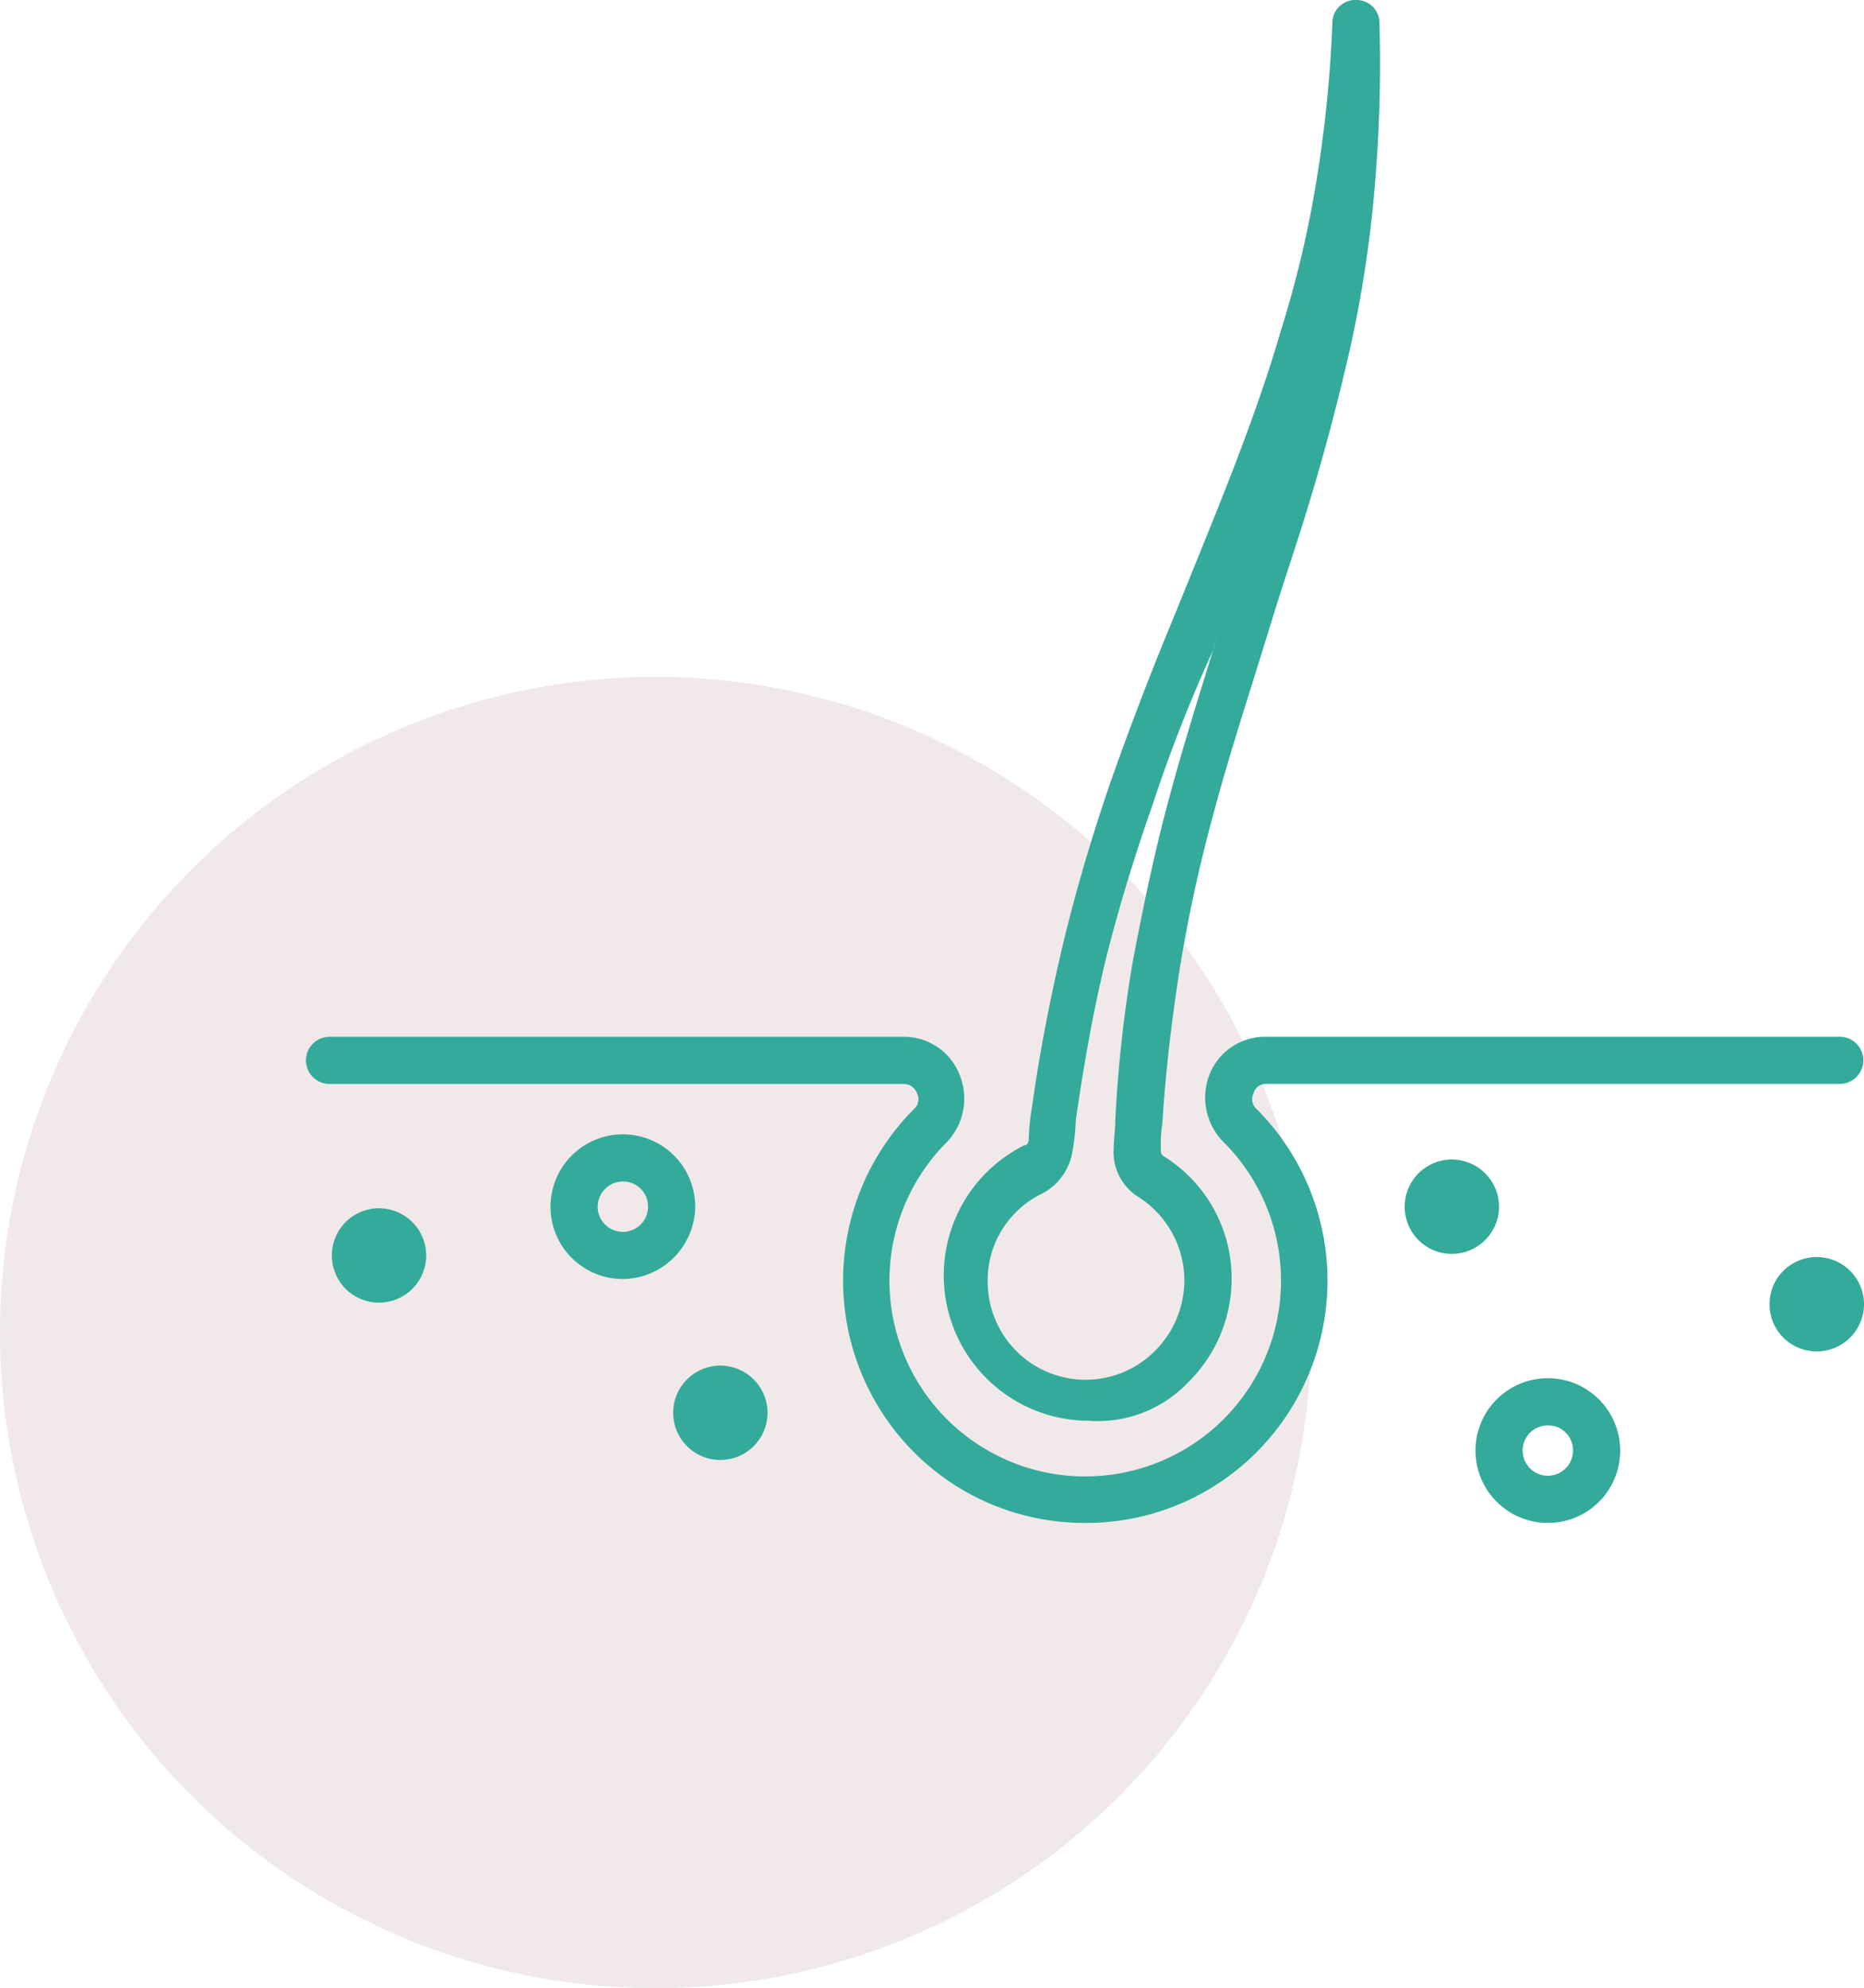
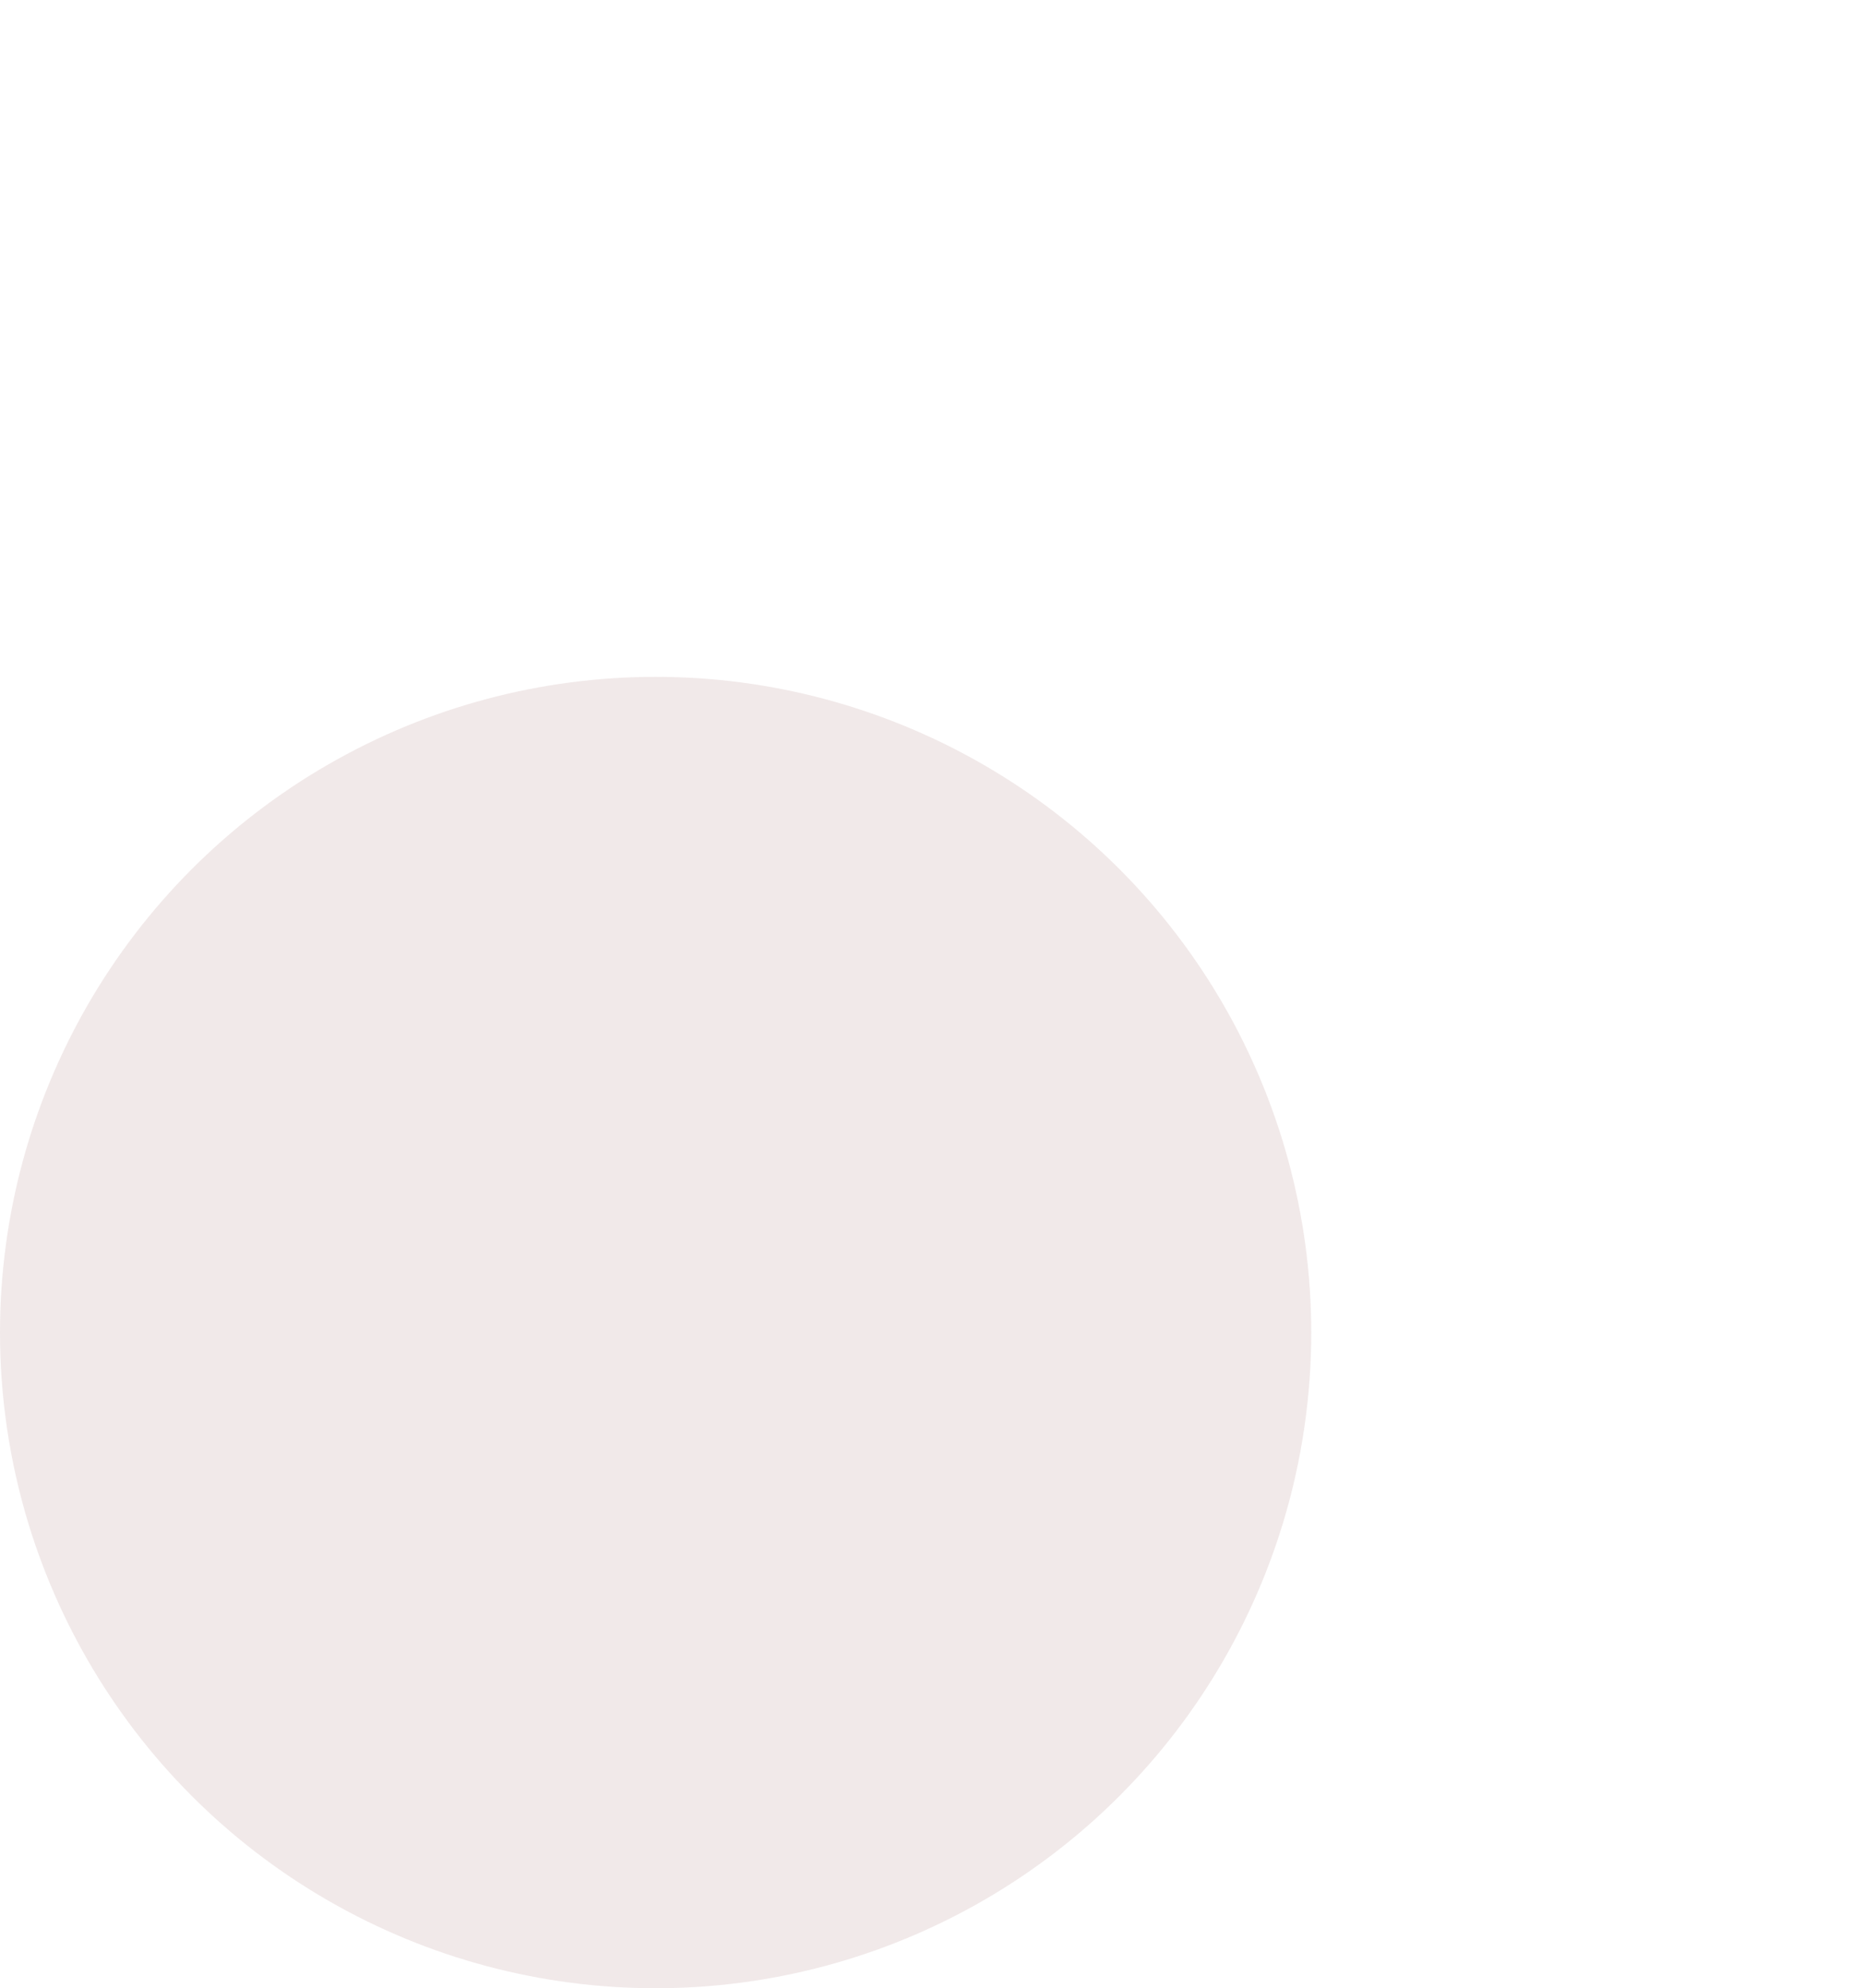
<svg xmlns="http://www.w3.org/2000/svg" width="88.136" height="94" viewBox="0 0 88.136 94">
  <g id="Group_372" data-name="Group 372" transform="translate(-258 -1637)">
    <circle id="Ellipse_2" data-name="Ellipse 2" cx="31" cy="31" r="31" transform="translate(258 1669)" fill="rgba(134,60,61,0.11)" />
    <g id="noun_hair_2647658" transform="translate(266 1635.4)">
-       <path id="Path_242" data-name="Path 242" d="M37.318,73.6a11.367,11.367,0,0,1-8.107-3.347,11.493,11.493,0,0,1,0-16.215.613.613,0,0,0,.149-.744.664.664,0,0,0-.6-.446H1.616a1.116,1.116,0,1,1,0-2.231H28.69A2.826,2.826,0,0,1,31.368,52.4a2.988,2.988,0,0,1-.6,3.2,9.257,9.257,0,1,0,13.091,0,2.984,2.984,0,0,1-.669-3.2,2.826,2.826,0,0,1,2.678-1.785H73.021a1.116,1.116,0,0,1,0,2.231H45.872a.585.585,0,0,0-.6.446.613.613,0,0,0,.149.744,11.493,11.493,0,0,1,0,16.215A11.367,11.367,0,0,1,37.318,73.6Zm4.835-6.62a6.871,6.871,0,0,0,2.083-4.909,6.8,6.8,0,0,0-3.2-5.8c-.149-.074-.149-.223-.149-.372a6.4,6.4,0,0,1,.074-1.19c.149-2.455.446-4.909.818-7.289A70.069,70.069,0,0,1,43.343,40.2c.669-2.529,1.488-5.058,2.157-7.215l.669-2.157c.521-1.711,1.116-3.421,1.636-5.132.893-2.9,1.488-5.281,2.008-7.512A57.369,57.369,0,0,0,51,10.451a67.5,67.5,0,0,0,.223-7.81A1.081,1.081,0,0,0,50.112,1.6h0A1.081,1.081,0,0,0,49,2.641a59.97,59.97,0,0,1-.744,7.438,50.71,50.71,0,0,1-1.711,7.215c-1.19,4.091-2.9,8.182-4.463,12.05l-.818,2.008c-.893,2.157-1.86,4.686-2.752,7.215q-1.339,3.9-2.231,7.587c-.6,2.529-1.116,5.132-1.488,7.81a10.08,10.08,0,0,0-.149,1.488c0,.149-.074.3-.223.3a6.873,6.873,0,0,0,2.9,13.017h.149A5.876,5.876,0,0,0,42.153,66.98Zm1.19-34.587c-.669,2.157-1.488,4.76-2.157,7.289S40,44.74,39.55,47.121a62.707,62.707,0,0,0-.818,7.512c0,.446-.074.818-.074,1.264a2.5,2.5,0,0,0,1.19,2.306A4.682,4.682,0,0,1,42,62.145a4.732,4.732,0,0,1-1.413,3.347,4.628,4.628,0,0,1-7.884-3.2,4.553,4.553,0,0,1,2.529-4.24,2.735,2.735,0,0,0,1.488-2.083,10.164,10.164,0,0,0,.149-1.413c.372-2.6.818-5.132,1.413-7.587q.893-3.57,2.231-7.364a69.778,69.778,0,0,1,2.826-7.215l.3-.967ZM18.872,58.65a3.421,3.421,0,1,0-3.421,3.421A3.461,3.461,0,0,0,18.872,58.65Zm-2.231,0a1.19,1.19,0,1,1-1.19-1.19A1.175,1.175,0,0,1,16.64,58.65ZM62.607,70.179A3.421,3.421,0,1,0,59.186,73.6,3.412,3.412,0,0,0,62.607,70.179Zm-2.231,0a1.19,1.19,0,1,1-1.19-1.19A1.175,1.175,0,0,1,60.376,70.179ZM22.293,68.393a2.238,2.238,0,0,0-2.231-2.231,2.231,2.231,0,1,0,0,4.463A2.238,2.238,0,0,0,22.293,68.393Zm-2.231,0ZM6.153,60.955a2.238,2.238,0,0,0-2.231-2.231,2.231,2.231,0,1,0,0,4.463A2.238,2.238,0,0,0,6.153,60.955Zm-2.231,0ZM56.88,58.65a2.238,2.238,0,0,0-2.231-2.231,2.231,2.231,0,1,0,0,4.463A2.238,2.238,0,0,0,56.88,58.65Zm-2.231,0Zm19.488,4.612A2.238,2.238,0,0,0,71.9,61.03a2.231,2.231,0,1,0,0,4.463A2.238,2.238,0,0,0,74.136,63.261Zm-2.231,0Z" transform="translate(6)" fill="#34aa9b" />
-     </g>
+       </g>
  </g>
</svg>